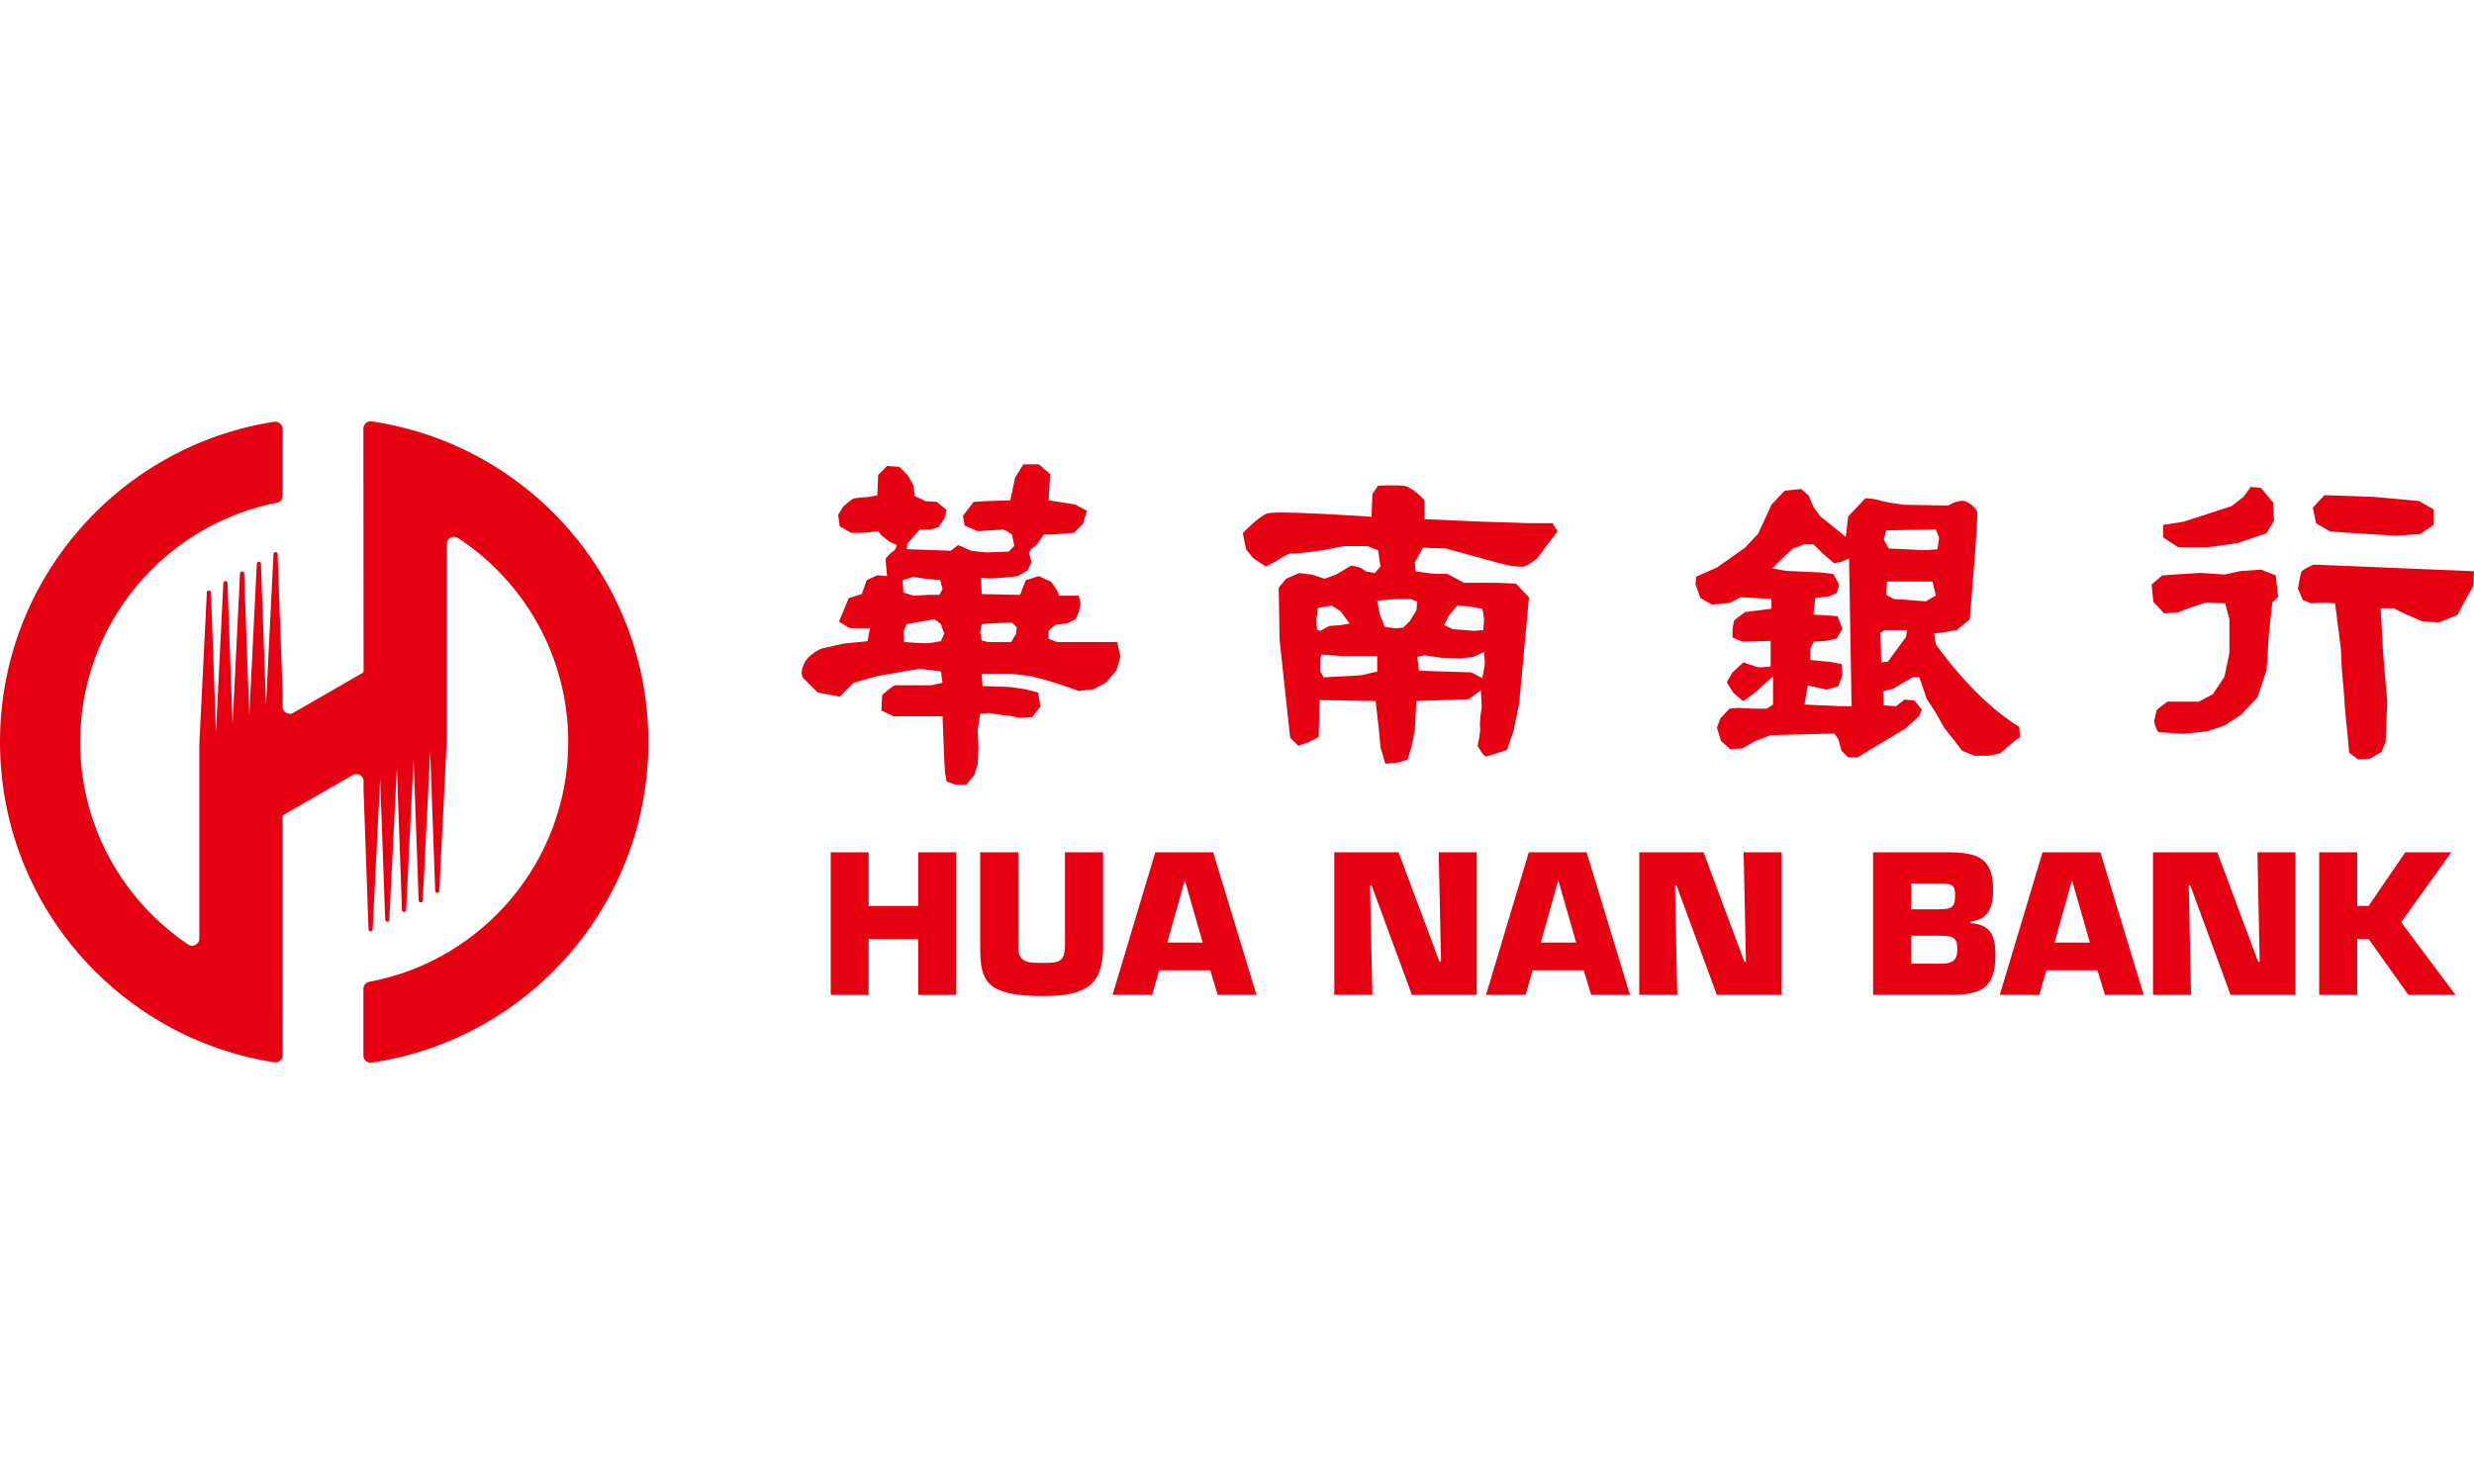
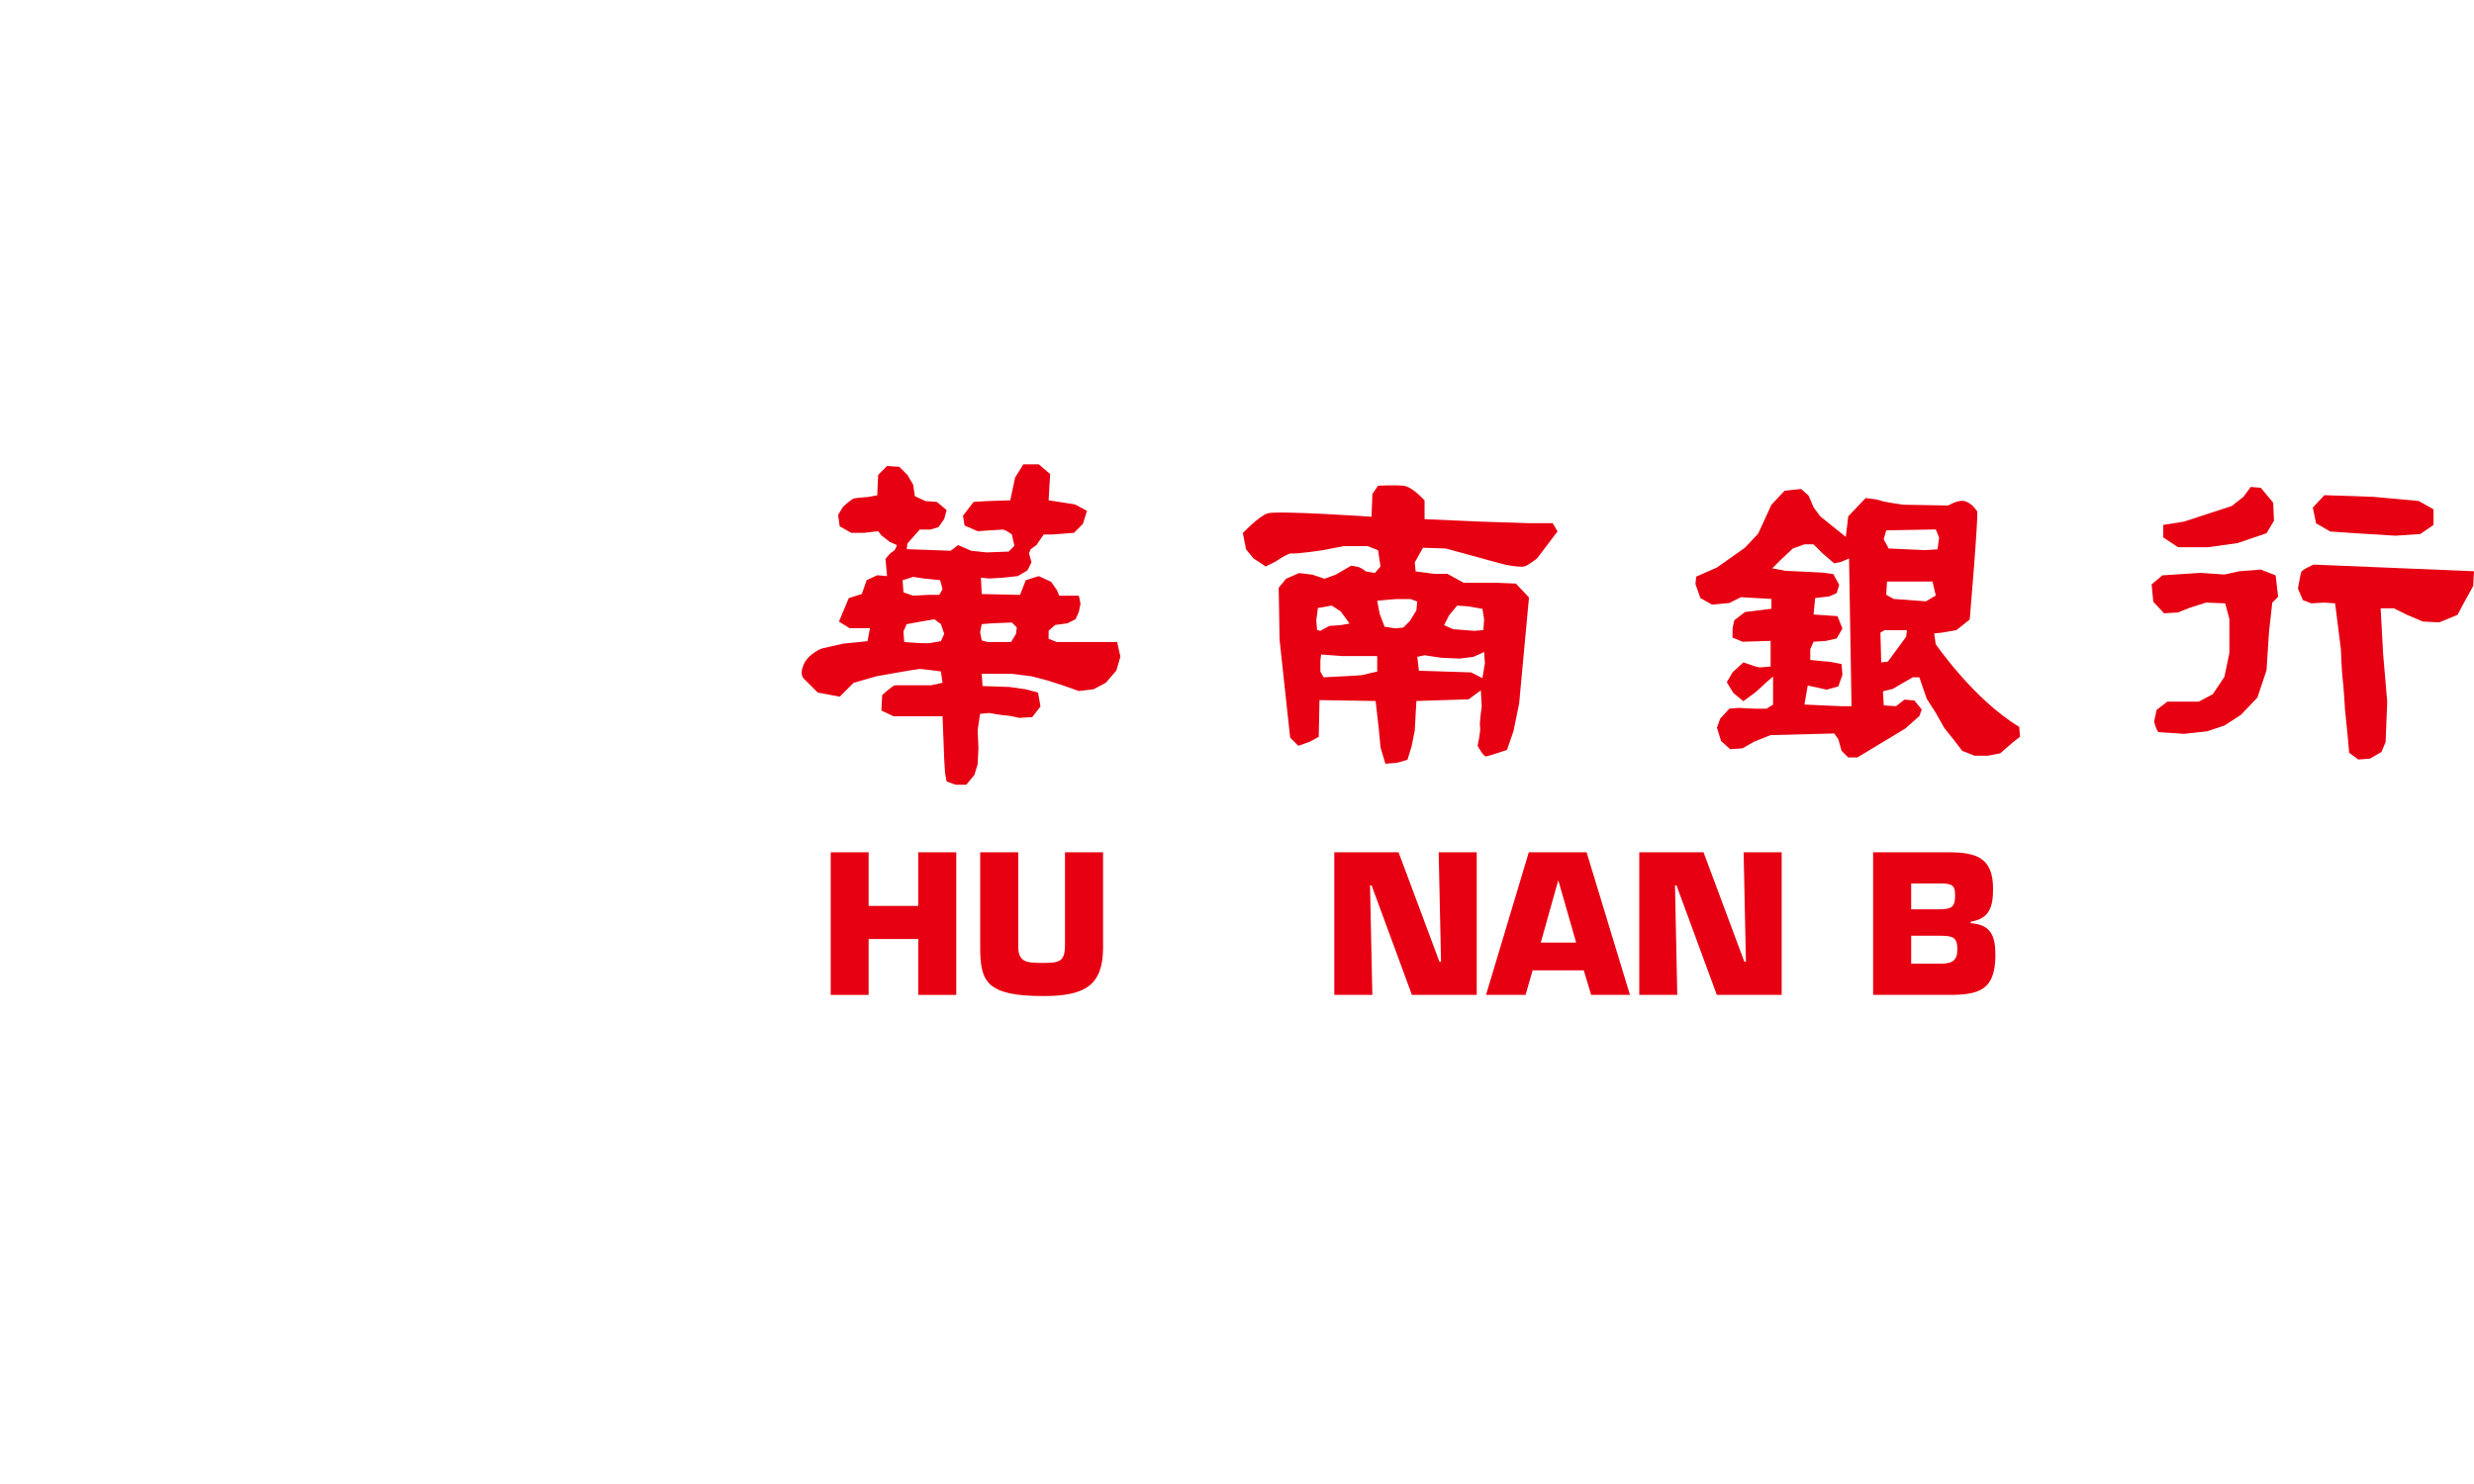
<svg xmlns="http://www.w3.org/2000/svg" version="1.1" x="0px" y="0px" width="500px" height="300px" viewBox="0 -85.159 500 300" enable-background="new 0 -85.159 500 300" xml:space="preserve">
  <defs>
</defs>
  <path fill="#E60012" d="M193.266,115.966h-7.69v-11.299h-10.026v11.299h-7.659V87.135h7.659v10.842h10.026V87.135h7.69V115.966z" />
  <path fill="#E60012" d="M222.931,87.135v19.224c0,7.679-3.618,9.84-12.066,9.84c-11.535,0-12.764-2.924-12.764-9.84V87.135h7.688  v19.061c0,3.272,1.848,3.307,5.076,3.307c3.265,0,4.372-0.267,4.372-3.646V87.135H222.931z" />
-   <path fill="#E60012" d="M234.262,111.004l-1.423,4.962h-7.992l8.643-28.831h11.684l8.759,28.831h-7.835l-1.5-4.962H234.262z   M239.488,92.904h-0.077l-3.499,12.488h7.152L239.488,92.904z" />
  <path fill="#E60012" d="M277.353,115.966h-7.689V87.135h12.986l8.268,22.139h0.317l-0.476-22.139h7.689v28.831H285.35l-8.146-22.139  h-0.319L277.353,115.966z" />
  <path fill="#E60012" d="M309.743,111.004l-1.425,4.962h-7.99l8.646-28.831h11.68l8.764,28.831h-7.842l-1.492-4.962H309.743z   M314.967,92.904h-0.072l-3.505,12.488h7.155L314.967,92.904z" />
  <path fill="#E60012" d="M338.98,115.966h-7.68V87.135h12.985l8.255,22.139h0.317l-0.467-22.139h7.689v28.831h-13.104l-8.15-22.139  h-0.303L338.98,115.966z" />
  <path fill="#E60012" d="M378.559,87.135h15.148c5.727,0,9.096,1.074,9.096,7.385c0,3.652-0.724,6.031-4.522,6.645v0.31  c4.261,0.262,4.991,2.841,4.991,6.45c0,7.083-3.309,8.042-9.415,8.042h-15.298V87.135z M386.25,98.664h5.53  c2.691,0,3.347-0.452,3.347-2.766c0-1.726-0.269-2.379-2.427-2.46h-6.45V98.664z M386.25,109.658h5.799  c2.495,0,3.535-0.577,3.535-2.92c0-2.381-0.878-2.731-3.379-2.731h-5.955V109.658z" />
-   <path fill="#E60012" d="M413.57,111.004l-1.425,4.962h-7.99l8.648-28.831h11.679l8.762,28.831h-7.834l-1.507-4.962H413.57z   M418.793,92.904h-0.073l-3.496,12.488h7.143L418.793,92.904z" />
-   <path fill="#E60012" d="M442.809,115.966h-7.683V87.135h12.985l8.265,22.139h0.312l-0.461-22.139h7.683v28.831h-13.106  l-8.146-22.139h-0.308L442.809,115.966z" />
-   <path fill="#E60012" d="M476.393,97.977h2.305l7.414-10.842h9.309l-10.15,14.142l10.996,14.689h-9.53l-8.038-11.299h-2.305v11.299  h-7.687V87.135h7.687V97.977z" />
  <path fill="#E60012" d="M225.778,44.63h-12.199l-1.649-0.651v-1.646l1.333-1.156l2.465-0.328l1.645-0.821l0.663-1.479l0.339-1.658  l-0.339-1.628h-3.957l-0.499-1.16l-1.146-1.646l-2.489-1.151l-2.636,0.826l-1.145,2.969l-7.754-0.169l-0.161-3.307l1.652,0.167  l2.793-0.167l2.979-0.319l1.967-1.153l0.829-1.649l-0.504-1.818l0.337-0.828l1.159-0.821l1.479-2.148h1.653l4.453-0.33l1.81-1.814  l0.828-2.639l-2.474-1.303l-5.281-0.823l0.172-3.142l0.153-2.148l-2.311-1.981h-3.117l-1.658,2.639l-0.988,4.632l-4.778,0.161  l-2.639,0.169l-2.146,2.791l0.328,1.983l2.641,1.144c0,0,4.617-0.326,5.108-0.326c0.501,0,1.819,0.986,1.819,0.986l0.497,2.3  l-1.151,1.163l-4.457,0.165l-3.131-0.334l-2.639-1.145l-1.492,1.145l-8.899-0.324l0.165-1.158l1.155-1.31l1.319-1.488h2.147  l1.643-0.493l1.162-1.663l0.481-1.793l-1.976-1.644l-2.311-0.169l-2.136-1.002l-0.331-2.3l-1.155-1.979l-1.651-1.649l-2.473-0.169  l-1.804,1.818l-0.174,4.114l-1.807,0.333c0,0-2.473,0.169-2.975,0.323c-0.497,0.176-2.137,1.655-2.137,1.655l-0.998,1.656  l0.325,2.302l2.313,1.316h2.645l2.808-0.331l0.65,0.833l1.649,1.307l1.488,0.669c0,0-0.33,1.145-0.824,1.314  c-0.505,0.165-1.481,1.493-1.481,1.493l0.321,3.462l-1.978-0.172l-2.145,0.998l-0.983,2.8l-2.635,0.821l-1.98,4.754l2.138,1.328  h4.128l-0.497,2.63l-4.943,0.502l-4.292,0.977c0,0-2.642,0.995-3.631,3.144c-0.991,2.146,0,2.96,0,2.96l2.811,2.807l4.439,0.828  l2.81-2.807l4.614-1.321c0,0,8.251-1.479,8.743-1.479c0.489,0,4.281,0.502,4.281,0.502l0.332,2.298l-2.312,0.5h-4.115  c0,0-2.641,0-3.131,0c-0.494,0-2.64,1.981-2.64,1.981l-0.168,3.124l2.474,1.169h9.892l0.339,8.726l0.159,2.65l0.322,1.798  l1.822,0.663h2.136l1.654-1.979l0.659-2.135l0.161-3.302l-0.161-3.623l0.493-3.295l1.822-0.176c0,0,2.793,0.504,3.459,0.504  c0.651,0,2.634,0.491,2.634,0.491l2.643-0.167l1.645-2.142l-0.486-2.807l-2.486-0.665l-3.297-0.47l-5.438-0.181l-0.163-2.479h1.814  h4.289l3.955,0.495l3.133,0.823l3.14,0.998l3.294,1.16l2.968-0.346l2.473-1.314l2.145-2.474l0.816-2.809L225.778,44.63z   M184.562,31.463l2.146,0.328l3.298,0.339l0.489,1.813l-0.657,1.156h-2.307l-2.969,0.163l-1.975-0.661l-0.168-2.472L184.562,31.463z   M190.162,44.463c0,0-1.152,0.167-1.979,0.341c-0.823,0.161-2.97,0-2.97,0l-2.469-0.174l-0.157-2.139l0.654-1.473l2.803-0.513  l2.806-0.477l1.313,0.99l0.671,1.957L190.162,44.463z M205.339,42.975l-0.993,1.655h-1.313h-3.463l-1.159-0.323l-0.331-1.653  l0.331-1.635l1.981-0.169l4.122-0.161l0.983,0.993L205.339,42.975z" />
  <path fill="#E60012" d="M292.184,25.717l6.111,1.671c0,0,5.27,1.472,6.097,1.642c0.823,0.16,2.81,0.5,3.623,0.326  c0.83-0.166,2.642-1.649,2.642-1.649l4.123-5.441l-0.983-1.66h-4.623l-10.053-0.323l-11.213-0.493v-3.781  c0,0-2.479-2.811-4.29-2.979c-1.814-0.165-5.111,0-5.111,0l-1.14,1.658l-0.182,4.616c0,0-19.257-1.325-21.068-0.665  c-1.805,0.665-4.941,3.958-4.941,3.958l0.655,3.295l1.49,1.816l2.47,1.649l1.981-0.979c0,0,2.637-1.825,3.288-1.658  c0.677,0.169,6.27-0.651,6.27-0.651l4.27-0.834h4.763l2.145,0.834l0.493,3.289l-1.151,1.327l-1.816-0.328  c0,0-0.823-0.665-1.307-0.826c-0.5-0.174-1.651-0.339-1.651-0.339l-3.116,1.816l-2.289,0.832l-2.47-0.832l-2.642-0.324l-2.648,1.156  l-1.485,1.814l0.177,10.521l2.135,19.789l1.655,1.646l2.307-0.83l1.814-0.982l0.155-7.425l11.342,0.179l0.656,5.763l0.335,3.632  l0.985,3.293c0,0,1.498-0.156,1.979-0.156c0.495,0,2.48-0.667,2.48-0.667l0.823-2.637l0.656-3.289l0.325-5.939l10.553-0.339  l2.475-1.814l0.177,3.304c0,0-0.507,3.291-0.333,4.109c0.156,0.832-0.5,3.797-0.5,3.797s1.163,2.137,1.653,2.137  c0.491,0,4.286-1.31,4.286-1.31l1.312-3.792l1.148-5.611l1.986-21.408l-2.644-2.813l-3.793-0.154h-6.751l-3.298-1.809h-2.635  l-3.792-0.493l-0.17-1.816l1.651-2.967L292.184,25.717z M266.187,42.213l-0.165-1.99l0.165-1.146l0.147-1.318l2.813-0.493  l1.796,1.158l1.812,2.47l-1.812,0.321l-2.289,0.167l-1.805,0.986L266.187,42.213z M278.336,50.605c0,0-2.305,0.5-2.788,0.656  c-0.488,0.158-4.766,0.328-4.766,0.328l-3.281,0.176l-0.651-1.16v-2.304l0.149-1.154l4.27,0.324h3.939h3.128V50.605z   M292.854,39.237l1.642-1.972l2.307,0.167l2.8,0.486l0.342,2.146l-0.16,2.148l-1.823,0.154l-4.297-0.33l-1.812-0.823L292.854,39.237  z M291.202,47.804l3.795,0.174l2.796-0.353l2.15-0.977l0.156,2.298l-0.498,2.98l-2.302-1.158l-10.534-0.335l-0.335-2.809  l1.477-0.321L291.202,47.804z M286.431,36.453l-0.182,1.802l-1.318,2.124l-1.313,1.327l-1.653,0.156l-2.135-0.319l-0.998-2.63  l-0.495-2.637l1.812-0.163l1.979-0.169h2.974L286.431,36.453z" />
  <path fill="#E60012" d="M408.088,61.785c-9.17-5.511-16.864-16.704-16.864-16.704l-0.33-2.185l1.504-0.154l3.001-0.52l2.685-2.144  c0,0,1.82-21.375,1.497-21.868c-0.342-0.506-1.002-1.504-2.334-2.01c-1.354-0.496-3.498,0.832-3.498,0.832l-9.028-0.156  c0,0-3.85-0.509-4.687-0.841c-0.832-0.331-2.996-0.5-2.996-0.5l-3.506,3.682l-0.495,4.164l-5.17-4.164l-1.349-1.848l-0.999-2.343  l-1.509-1.334l-3.327,0.344l-2.673,2.841l-2.673,5.837l-2.669,2.847l-5.67,4.003l-4.182,1.843l-0.163,1.504l1.002,2.829l2.337,1.332  l3.514-0.333l2.327-1.169l6.177,0.348v1.986l-5.342,0.663l-2.174,1.683l-0.346,1.655v1.83l2.021,0.837l5.677-0.169v5.172  c0,0-1.687,0.186-2.18,0.186s-1.837-0.511-1.837-0.511l-1.497-0.5l-2.185,2.013l-1.16,1.997l1.332,2.169l2.013,1.667l2.502-1.841  l2.171-1.995l1.334-1.169v5.684l-1.334,0.834h-2.33l-3.355-0.165l-1.814,0.165l-1.85,2.004l-0.658,1.834l0.821,2.685l1.846,1.664  l2.505-0.176l2.318-1.337l3.358-1.336l12.849-0.33l0.832,1.167l0.66,2.345l1.344,1.334h1.839l9.693-5.846l2.84-2.519l0.484-1.332  l-1.502-1.832l-2.004-0.158l-1.683,1.325l-2.492-0.165l-0.153-2.845l1.997-0.495l1.992-1.169l2.018-1.163h1.343l1.488,4.333  l1.832,2.845l1.689,3.006l1.99,2.503l1.667,2.178l2.499,0.986h2.685l2.492-0.489l2.51-2.18l1.493-1.163L408.088,61.785z   M372.022,57.599l-7.341-0.326l0.665-3.852l3.835,0.839l2.346-0.669l0.832-2.334l-0.172-2.171c0,0-2.336-0.507-2.84-0.507  c-0.496,0-3.49-0.332-3.49-0.332v-2.171l0.66-1.504l2.497-0.169l2.181-0.491l1.164-2.006l-1.004-2.508l-4.838-0.331l0.331-3.327  l2.845-0.328l1.502-0.667l0.502-1.676l-1.181-2.169c0,0-2.162-0.334-2.65-0.334c-0.512,0-3.356-0.159-3.356-0.159l-3.659-0.167  l-2.671-0.509l1.657-1.669l2.506-2.341l2.339-0.834h1.836l1.837,1.836l2.341,2.004l1.492-0.33l1.509-0.665l0.5,29.867H372.022z   M381.209,22.051l10.015-0.179l0.679,1.671l-0.335,2.354l-2.511,0.156l-7.354-0.333l-0.995-1.841L381.209,22.051z M385.226,43.579  l-3.675,5l-1.354,0.17l-0.163-6.007l0.837-0.52h4.527L385.226,43.579z M389.233,36.403l-6.536-0.484l-1.488-0.851l0.158-2.66h9.2  l0.656,2.827L389.233,36.403z" />
  <polygon fill="#E60012" points="437.18,20.956 437.18,23.471 440.188,25.47 446.205,25.47 452.214,24.634 458.072,22.63   459.573,20.117 459.411,16.456 456.907,13.448 454.874,13.278 453.404,15.277 451.052,17.129 441.356,20.296 " />
  <polygon fill="#E60012" points="469.769,14.942 467.424,17.446 468.077,20.624 470.94,22.288 475.947,22.63 484.128,23.136   489.146,22.795 491.819,20.956 491.819,17.797 488.812,16.116 479.616,15.277 " />
  <path fill="#E60012" d="M437.023,31.149l-2.178,1.836l0.344,3.495l2.171,2.343l2.827-0.169c0,0,2.017-0.837,2.517-1.006  c0.495-0.154,3.164-0.993,3.164-0.993l3.843,0.156l0.854,3.166v6.853l-1.006,4.847l-2.354,3.508l-2.834,1.497h-6.337l-2.178,1.665  l-0.505,2.341c0,0,0.505,2.173,1.007,2.173c0.5,0,4.998,0.335,4.998,0.335l4.682-0.502l3.521-1.18l3.345-2.167l3.326-3.501  l1.842-5.514l0.492-7.676l0.668-6l1.18-1.163l-0.499-4.342l-3.006-1.163l-4.358,0.334l-2.989,0.661l-4.845-0.333L437.023,31.149z" />
  <path fill="#E60012" d="M467.591,28.976c0,0-2.343,1.011-2.508,1.513c-0.177,0.493-0.667,3.345-0.667,3.345l1.011,2.33l1.667,0.647  l2.675-0.156l2.162,0.156l1.176,9.343c0,0,0.172,4.855,0.34,5.853c0.17,1.011,0.49,6.339,0.49,6.339l0.507,5.01l0.333,3.675  l1.841,1.344l2.331-0.161l2.337-1.346l0.85-2.013l0.326-8.173L481.629,47l-0.496-9.184h2.665l2.68,1.323l3.175,1.348l3.322,0.167  l3.693-1.515l1.318-2.486l1.844-3.329l0.17-3.003L467.591,28.976z" />
-   <path fill="#E60012" d="M74.91,0h-0.016c-0.786,0-1.426,0.633-1.456,1.418l0.043,49.074h-0.004c0,0.007,0.004,0.007,0.004,0.016  c0,0.161-0.098,0.301-0.236,0.371v0.007l-14.082,8.121c-0.184,0.091-0.381,0.134-0.603,0.134c-0.78,0-1.402-0.608-1.446-1.377  v-2.266l0.022-0.009L56.102,26.85c-0.009-0.217-0.191-0.403-0.418-0.403c-0.221,0-0.413,0.188-0.415,0.416l0,0l-1.513,30.504l0,0  l-1.023-28.573c-0.012-0.229-0.188-0.398-0.416-0.398c-0.231,0-0.423,0.183-0.423,0.427l0,0l0,0L50.39,59.317l-0.025,0.007  l-1.016-28.573c-0.014-0.226-0.193-0.396-0.424-0.396s-0.417,0.188-0.417,0.42l0,0l0,0l0,0l-1.499,30.486l-0.006,0.007  l-1.028-28.555l0,0c0-0.229-0.187-0.421-0.42-0.421c-0.219,0-0.404,0.192-0.416,0.421l-1.489,30.154l-1.01-28.207h-0.006  c0-0.007,0-0.009,0-0.009c0-0.229-0.188-0.423-0.412-0.423c-0.229,0-0.407,0.176-0.42,0.398l-1.506,30.511l-0.005,0.004v39.386  c-0.004,0.002-0.004,0.029-0.004,0.043c0,0.807-0.653,1.456-1.467,1.456c-0.301,0-0.579-0.093-0.808-0.253  c-13.149-8.863-21.808-23.881-21.808-40.928c0-24.075,17.242-44.104,40.051-48.443c0.488-0.217,0.836-0.694,0.867-1.262V1.579  l-0.009-0.025c0-0.793-0.657-1.458-1.465-1.458c0,0-0.082,0-0.211,0C24.04,4.953,0,32.088,0,64.847  c0,32.791,24.082,59.939,55.521,64.756c0.041,0,0.092,0,0.14,0c0.803,0,1.453-0.654,1.462-1.454l-0.009-48.19l0,0l0,0v-0.025  c0-0.146,0.095-0.284,0.221-0.361v-0.005l14.071-8.121c0.193-0.081,0.392-0.129,0.611-0.129c0.798,0,1.439,0.636,1.464,1.43v0.061  c-0.004,0.012-0.004,0.022-0.004,0.032h0.004v1.228l-0.024,0.021l1.026,28.641c0.012,0.215,0.192,0.394,0.415,0.394  c0.227,0,0.419-0.189,0.422-0.414l0,0l1.509-30.504l0,0l1.021,28.566c0.017,0.234,0.202,0.404,0.417,0.404  c0.233,0,0.42-0.188,0.42-0.421l0,0l1.509-30.495l0.018-0.016l1.023,28.566c0.012,0.232,0.198,0.409,0.416,0.409  c0.233,0,0.421-0.184,0.421-0.419l0,0v-0.002l0,0l1.513-30.497l0,0l1.021,28.555l0,0c0.002,0.229,0.189,0.418,0.42,0.418  c0.222,0,0.411-0.189,0.414-0.418l1.499-30.147l1.008,28.209h0.002v0.007c0,0.224,0.187,0.418,0.418,0.418  c0.224,0,0.411-0.181,0.415-0.404l1.512-30.514l0,0V24.751c0.041-0.771,0.679-1.393,1.466-1.393c0.29,0,0.562,0.084,0.788,0.233  c13.417,8.813,22.294,23.991,22.294,41.256c0,24.102-17.315,44.178-40.187,48.468c-0.681,0.117-1.199,0.688-1.218,1.399v0.072  c0.006,0.012,0.01,0.027,0.01,0.046h-0.01v13.434c0.023,0.769,0.665,1.416,1.456,1.416c0.026,0,0.054,0,0.093,0  c31.691-4.601,56.047-31.871,56.047-64.835C131.034,31.859,106.643,4.56,74.91,0z" />
</svg>